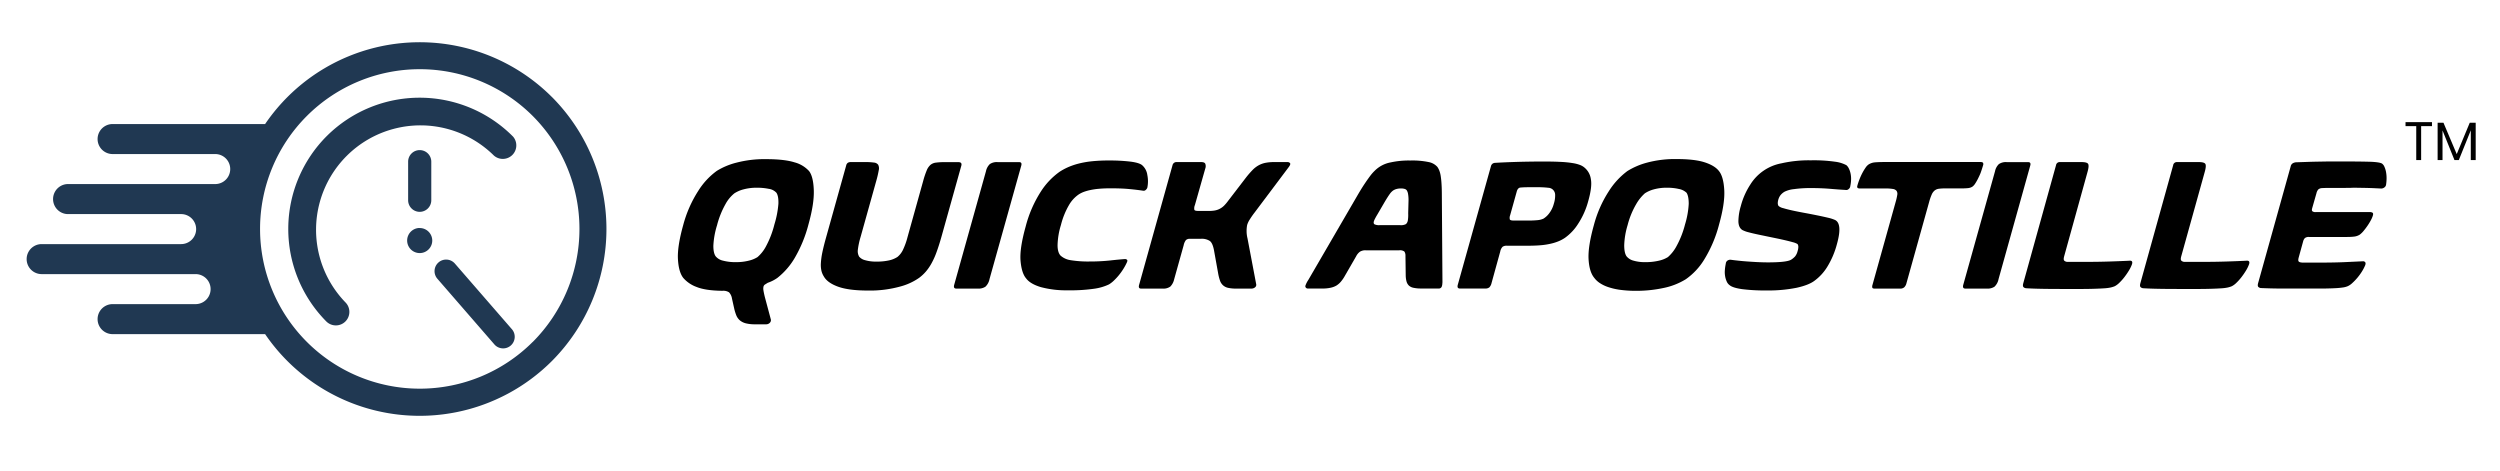
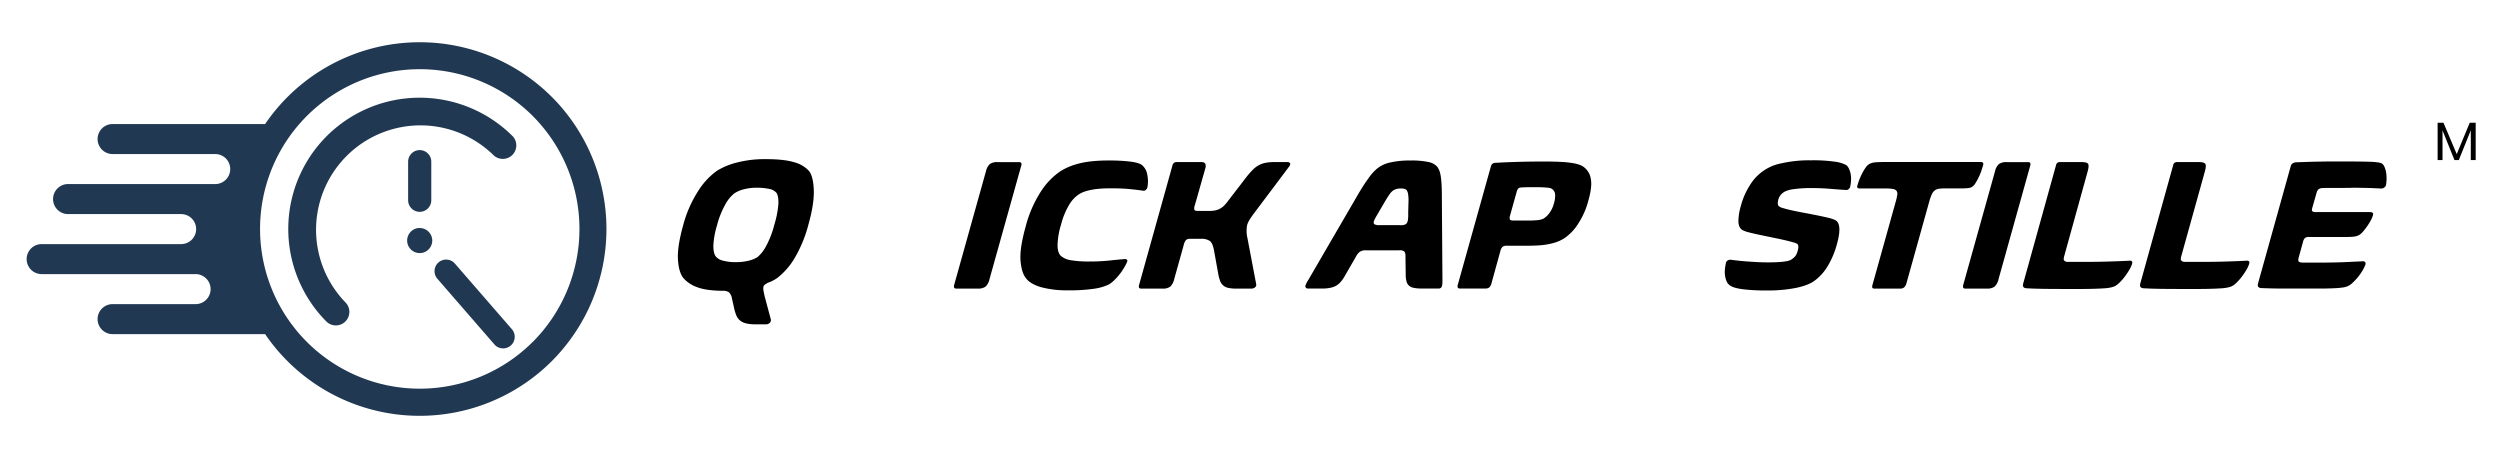
<svg xmlns="http://www.w3.org/2000/svg" id="Layer_1" data-name="Layer 1" viewBox="0 0 1153 217">
  <defs>
    <style>.cls-1{fill:#203852;}</style>
  </defs>
  <path class="cls-1" d="M193.57,97.7a5.35,5.35,0,0,0,5.34-5.35V74.57a5.34,5.34,0,1,0-10.68,0V92.35A5.35,5.35,0,0,0,193.57,97.7Zm60.93-53A86.23,86.23,0,0,0,122.27,57.21l-70.34,0a6.92,6.92,0,0,0,0,13.84H99.26a6.92,6.92,0,0,1,0,13.84H31.14a6.93,6.93,0,0,0,0,13.85h52.4a6.92,6.92,0,0,1,0,13.84H19.21a6.92,6.92,0,0,0,0,13.84h71a6.92,6.92,0,0,1,0,13.84H51.93a6.92,6.92,0,1,0,0,13.84l70.34,0A86.25,86.25,0,0,0,254.5,166.54h0A86.27,86.27,0,0,0,254.5,44.69Zm-8.82,113a73.67,73.67,0,1,1,0-104.23A73.8,73.8,0,0,1,245.68,157.73Zm-52.11-52.56a5.79,5.79,0,1,0,5.79,5.79A5.79,5.79,0,0,0,193.57,105.17ZM150.9,62.56a60.6,60.6,0,0,0-.38,85.72,6.23,6.23,0,0,0,8.85-8.77,48.15,48.15,0,0,1,68.39-67.79A6.23,6.23,0,0,0,236.62,63,60.69,60.69,0,0,0,150.9,62.56Zm58.89,59a5.34,5.34,0,1,0-8.07,7L228.15,159a5.35,5.35,0,0,0,8.08-7Z" />
  <path d="M372.87,103.49a60.93,60.93,0,0,1-6.36,15.5,33,33,0,0,1-8,9.19,17.31,17.31,0,0,1-4.42,2.24l-1.31.82a1.62,1.62,0,0,0-.67,1,4.42,4.42,0,0,0,0,1.73c.1.69.31,1.7.63,3l2.7,10.1a1.69,1.69,0,0,1-.37,1.77,2.32,2.32,0,0,1-1.8.73h-5a16.74,16.74,0,0,1-4.36-.47,7,7,0,0,1-2.72-1.38,6.13,6.13,0,0,1-1.61-2.29,21.22,21.22,0,0,1-1-3.28l-1-4.49a5.36,5.36,0,0,0-1.36-2.85,4.86,4.86,0,0,0-3-.69q-7.92-.09-12.05-1.81a14.76,14.76,0,0,1-6.05-4.14c-1.4-1.79-2.22-4.63-2.45-8.55s.57-9.15,2.4-15.71A55.27,55.27,0,0,1,322,88.09a33,33,0,0,1,8.59-9.28A32.08,32.08,0,0,1,339.71,75a51,51,0,0,1,13.61-1.6q8.46,0,13.1,1.47a13.92,13.92,0,0,1,6.7,4c1.31,1.67,2.05,4.6,2.2,8.8S374.65,97.1,372.87,103.49Zm-15.71,0A43.47,43.47,0,0,0,359,94q.12-3.54-.91-5.09a5.83,5.83,0,0,0-3.55-1.82,26.74,26.74,0,0,0-5.29-.51,23,23,0,0,0-6.39.77,14.27,14.27,0,0,0-4.17,1.82,16.49,16.49,0,0,0-4.11,5,39.81,39.81,0,0,0-3.88,9.71,37.59,37.59,0,0,0-1.7,9.49c0,2.25.36,3.86,1.07,4.84a6,6,0,0,0,3.37,2,22.29,22.29,0,0,0,6,.69,23.61,23.61,0,0,0,5.93-.69,13.17,13.17,0,0,0,4-1.64,17,17,0,0,0,3.88-4.92A43.33,43.33,0,0,0,357.16,103.49Z" />
-   <path d="M434.2,109.19c-.76,2.7-1.5,5-2.23,7a35.32,35.32,0,0,1-2.31,5.18,22.43,22.43,0,0,1-2.62,3.84,19.51,19.51,0,0,1-3.15,2.94,27.43,27.43,0,0,1-8.72,4A52.13,52.13,0,0,1,400.35,134q-8.89,0-13.79-1.77T380,127.57a8.64,8.64,0,0,1-1.15-2.67,12.39,12.39,0,0,1-.26-3.54,33.64,33.64,0,0,1,.64-4.79q.56-2.71,1.56-6.35l9.45-33.83A2.1,2.1,0,0,1,391,75.1a2.39,2.39,0,0,1,1.26-.35H399a27.12,27.12,0,0,1,4,.22,2.74,2.74,0,0,1,2,1,3.66,3.66,0,0,1,.27,2.59,46.28,46.28,0,0,1-1.14,4.88l-7.24,25.89a35.16,35.16,0,0,0-1.25,5.87,5,5,0,0,0,.62,3.19A5.23,5.23,0,0,0,399,120a17.86,17.86,0,0,0,5.25.65,25.91,25.91,0,0,0,5.77-.56,11.54,11.54,0,0,0,3.9-1.6,9.63,9.63,0,0,0,2.4-3,31.81,31.81,0,0,0,2.23-6.13l7.25-26a39.63,39.63,0,0,1,1.59-4.74,6.72,6.72,0,0,1,1.76-2.59A4.81,4.81,0,0,1,431.67,75a28.94,28.94,0,0,1,4-.22H442c1.21,0,1.66.55,1.36,1.64Z" />
  <path d="M456.37,128.69a6.56,6.56,0,0,1-1.9,3.54,5.71,5.71,0,0,1-3.48.87h-9.92c-1,0-1.31-.58-1-1.73L454.72,79a6.38,6.38,0,0,1,1.79-3.32,5.71,5.71,0,0,1,3.62-.91H470c1,0,1.31.55,1,1.64Z" />
  <path d="M489.31,103.75a34.2,34.2,0,0,0-1.56,9.32c0,2.3.51,3.92,1.41,4.84A8.92,8.92,0,0,0,493.8,120a50.1,50.1,0,0,0,8.85.6,87.18,87.18,0,0,0,9.32-.47c2.88-.32,5.17-.53,6.87-.65a1.44,1.44,0,0,1,.91.3c.26.2.25.59,0,1.17a25.6,25.6,0,0,1-1.61,3,28.16,28.16,0,0,1-2.06,2.9,27.28,27.28,0,0,1-2.35,2.54,12.84,12.84,0,0,1-2.26,1.77,23.14,23.14,0,0,1-6.83,2,76.41,76.41,0,0,1-12,.73A45.13,45.13,0,0,1,480,132.41q-4.85-1.47-6.74-4c-1.39-1.61-2.25-4.31-2.58-8.07s.45-9,2.33-15.76a55.46,55.46,0,0,1,7-16.18,33,33,0,0,1,8.7-9.19,28,28,0,0,1,3.66-2,31.5,31.5,0,0,1,4.78-1.68,41.76,41.76,0,0,1,6.14-1.12,71,71,0,0,1,7.92-.39,80,80,0,0,1,10.17.52q4,.51,5.37,1.64a7.26,7.26,0,0,1,2.4,4.53,14.65,14.65,0,0,1,0,5.83,2.28,2.28,0,0,1-.68,1,1.37,1.37,0,0,1-1.2.43c-1.81-.28-3.93-.54-6.34-.77s-5.25-.35-8.53-.35c-2.19,0-4,.07-5.59.22a32.49,32.49,0,0,0-4.05.6,21.64,21.64,0,0,0-3,.86,12.79,12.79,0,0,0-2.16,1.08,14.94,14.94,0,0,0-4.56,4.92A34.9,34.9,0,0,0,489.31,103.75Z" />
  <path d="M551.08,94.6a3.71,3.71,0,0,0-.23,2.2c.17.32.77.48,1.81.48h5a14.12,14.12,0,0,0,2.69-.22,7.85,7.85,0,0,0,2.14-.73,8.23,8.23,0,0,0,2-1.43,19.69,19.69,0,0,0,2-2.37l8.14-10.61a42.74,42.74,0,0,1,3-3.46,12.13,12.13,0,0,1,2.82-2.2,11,11,0,0,1,3.17-1.16,20.41,20.41,0,0,1,4-.35h6.21a1.44,1.44,0,0,1,1.12.48q.42.47-.54,1.77L578.59,98.06a38,38,0,0,0-2.3,3.32,9.71,9.71,0,0,0-1.1,2.37,14.48,14.48,0,0,0,.16,6.21l4,21.07a1.46,1.46,0,0,1-.55,1.51,2.54,2.54,0,0,1-1.58.56H570.1a16.39,16.39,0,0,1-3.7-.35,5.08,5.08,0,0,1-2.38-1.21,5.26,5.26,0,0,1-1.4-2.24,22.27,22.27,0,0,1-.85-3.45l-1.93-10.71c-.42-2-1-3.35-1.86-4a6.75,6.75,0,0,0-4.17-1h-4.92a2.64,2.64,0,0,0-1.92.56,5.74,5.74,0,0,0-1.05,2.37l-4.39,15.71a7,7,0,0,1-1.76,3.37,5.45,5.45,0,0,1-3.59.95h-9.92c-.93,0-1.22-.58-.9-1.73l15.4-55.15a1.86,1.86,0,0,1,2-1.47H554c1,0,1.59.25,1.86.73a3.17,3.17,0,0,1,0,2.29Z" />
  <path d="M620.25,127.23a16.37,16.37,0,0,1-1.83,2.67,8.7,8.7,0,0,1-2.1,1.82,9.05,9.05,0,0,1-2.71,1,16.93,16.93,0,0,1-3.63.35h-6.74a1.17,1.17,0,0,1-1-.43,1,1,0,0,1-.19-.87,11.74,11.74,0,0,1,1.35-2.67l22.43-38.58q1.84-3.19,3.33-5.44c1-1.5,1.88-2.76,2.66-3.8a19.56,19.56,0,0,1,2.17-2.5,14,14,0,0,1,7.43-3.89,38.57,38.57,0,0,1,9-.86,36.82,36.82,0,0,1,8.55.73A7.1,7.1,0,0,1,662.93,77a8.2,8.2,0,0,1,.85,1.59,11.91,11.91,0,0,1,.67,2.55,37.85,37.85,0,0,1,.39,3.84c.1,1.52.14,3.32.14,5.39l.28,39.79q-.07.87-.09,1.08a4.58,4.58,0,0,1-.19.82,1.43,1.43,0,0,1-1.58,1h-7.85a16.4,16.4,0,0,1-3.54-.31,4.53,4.53,0,0,1-2.18-1,4.18,4.18,0,0,1-1.12-1.86,11.36,11.36,0,0,1-.39-2.76L648.2,118a3.32,3.32,0,0,0-.51-2,3.41,3.41,0,0,0-2.39-.56H629.85a4.73,4.73,0,0,0-2.59.61,5.89,5.89,0,0,0-1.81,2.16Zm29-25.29a16.32,16.32,0,0,0,.21-3.54l.14-5.44a16.55,16.55,0,0,0-.23-3.67,4.57,4.57,0,0,0-.57-1.51,1.84,1.84,0,0,0-.94-.64,5.77,5.77,0,0,0-1.84-.22,7.15,7.15,0,0,0-2,.26,5.27,5.27,0,0,0-1.38.6A6.25,6.25,0,0,0,641,89.42q-.9,1.22-2.38,3.71l-3.32,5.7c-.42.69-.79,1.34-1.1,1.94a8.06,8.06,0,0,0-.56,1.26c-.2.69-.1,1.16.29,1.42a4.83,4.83,0,0,0,2.39.39h9.41a4.88,4.88,0,0,0,2.68-.48A2.66,2.66,0,0,0,649.23,101.94Z" />
  <path d="M732.53,92.62a36.39,36.39,0,0,1-4.74,10.66,22.84,22.84,0,0,1-6.07,6.43,16.44,16.44,0,0,1-3,1.59,22.18,22.18,0,0,1-3.64,1.12,33.66,33.66,0,0,1-4.68.7c-1.74.14-3.75.21-6.06.21H695a3.23,3.23,0,0,0-2,.48,4.31,4.31,0,0,0-1.09,2.2l-4,14.5a4.33,4.33,0,0,1-1,2,2.87,2.87,0,0,1-1.93.56H673.33c-1,0-1.31-.58-1-1.73L687.6,76.74a2.09,2.09,0,0,1,.84-1.3,2.23,2.23,0,0,1,1.17-.34q4.56-.27,10-.43t12-.18c3.28,0,6,.06,8.24.18a45.84,45.84,0,0,1,5.53.56,16.25,16.25,0,0,1,3.54.94,7.16,7.16,0,0,1,2.19,1.43,8.38,8.38,0,0,1,2.6,5.05Q734.37,86.06,732.53,92.62Zm-15.89,1.29a12.16,12.16,0,0,0,.59-4.14,3.28,3.28,0,0,0-.9-2.16,3.23,3.23,0,0,0-2.16-1,40.94,40.94,0,0,0-5.53-.26c-1.44,0-2.81,0-4.12,0s-2.33.07-3.1.13c-.93,0-1.56.66-1.88,1.81l-3.07,11a3.19,3.19,0,0,0-.14,1.9c.17.34.74.52,1.71.52h6.82a39.93,39.93,0,0,0,4.32-.18,8.14,8.14,0,0,0,2.66-.69,9.69,9.69,0,0,0,2.55-2.33A12.58,12.58,0,0,0,716.64,93.91Z" />
-   <path d="M792.85,103.49A59,59,0,0,1,786,119.68a30.3,30.3,0,0,1-8.5,9.1,31.41,31.41,0,0,1-10.41,4.06,59.46,59.46,0,0,1-12.32,1.29,54.27,54.27,0,0,1-7.63-.47,29.87,29.87,0,0,1-5.56-1.3,16.23,16.23,0,0,1-3.87-1.9,10.07,10.07,0,0,1-2.48-2.37q-2.25-2.76-2.58-8.54t2.42-15.63A54.11,54.11,0,0,1,742,88.17a34.46,34.46,0,0,1,8.55-9.28A33.38,33.38,0,0,1,759.63,75a49.79,49.79,0,0,1,13.58-1.64q8.37,0,13,1.51t6.56,4c1.41,1.73,2.23,4.66,2.46,8.81S794.63,97.1,792.85,103.49Zm-15.71,0a39.16,39.16,0,0,0,1.7-9.49q0-3.54-1-5.09a6.91,6.91,0,0,0-3.61-1.77,23.32,23.32,0,0,0-5.24-.56,22.14,22.14,0,0,0-6.3.77,14.43,14.43,0,0,0-4.09,1.82,20.11,20.11,0,0,0-4,5,37.66,37.66,0,0,0-3.94,9.63,35.67,35.67,0,0,0-1.57,9.32c0,2.42.38,4.11,1.08,5.09a6,6,0,0,0,3.2,2,18.29,18.29,0,0,0,5.29.69,26.59,26.59,0,0,0,6.5-.69,13.35,13.35,0,0,0,4.08-1.64,17.79,17.79,0,0,0,3.94-5A42.49,42.49,0,0,0,777.14,103.49Z" />
  <path d="M847.22,112.47a39,39,0,0,1-4.53,10.66,22.62,22.62,0,0,1-5.83,6.34q-2.62,2-8.2,3.24a65.82,65.82,0,0,1-14,1.25,84,84,0,0,1-11.14-.6c-2.88-.41-4.81-1-5.79-1.82a4,4,0,0,1-1.37-1.72,9.93,9.93,0,0,1-.74-2.46,11.13,11.13,0,0,1-.11-2.85,21.6,21.6,0,0,1,.42-2.89,1.86,1.86,0,0,1,.78-1.43,2.32,2.32,0,0,1,1.54-.39q1.24.18,3.21.39c1.31.15,2.73.28,4.25.39s3.12.22,4.79.3,3.29.13,4.84.13q8.9,0,10.81-1.29a9,9,0,0,0,1.75-1.47,6.4,6.4,0,0,0,1.17-2.5,6.3,6.3,0,0,0,.32-2.07,2.23,2.23,0,0,0-.38-1.13,8.27,8.27,0,0,0-2.22-.86c-1.19-.34-2.64-.7-4.31-1.08s-3.5-.76-5.46-1.16l-5.63-1.17c-1.79-.37-3.4-.74-4.82-1.12a12.76,12.76,0,0,1-3-1.08c-1.18-.75-1.78-2.08-1.82-4a25.48,25.48,0,0,1,1.1-7,33.74,33.74,0,0,1,4.37-9.92,21.54,21.54,0,0,1,14.4-9.84,56.8,56.8,0,0,1,13.55-1.38,69.7,69.7,0,0,1,11.21.65,15.07,15.07,0,0,1,5.17,1.59,4.62,4.62,0,0,1,1.13,1.51,9.92,9.92,0,0,1,.79,2.29,12,12,0,0,1,.25,2.81,15.65,15.65,0,0,1-.36,3,1.94,1.94,0,0,1-.73,1.38,1.63,1.63,0,0,1-1.5.43q-3-.17-7-.51t-8.71-.35a54.58,54.58,0,0,0-8,.48,12.82,12.82,0,0,0-4.3,1.16A6.67,6.67,0,0,0,821.18,90a6.16,6.16,0,0,0-1,2c-.38,1.38-.35,2.39.11,3a5,5,0,0,0,2.14,1c1.22.37,2.69.74,4.43,1.12s3.62.75,5.65,1.12,3.94.75,5.77,1.12,3.46.74,4.92,1.08a17.93,17.93,0,0,1,3.1,1Q849.82,103.14,847.22,112.47Z" />
  <path d="M879.24,130.68a3.76,3.76,0,0,1-1,1.81,2.69,2.69,0,0,1-1.93.61H864.5q-.86,0-1-.48a2.26,2.26,0,0,1,.07-1.16l10.73-38.41a25.22,25.22,0,0,0,.72-3.19,2.44,2.44,0,0,0-.35-1.86,2.71,2.71,0,0,0-1.74-.86,20.15,20.15,0,0,0-3.4-.22H857.72c-1,0-1.35-.4-1.13-1.21a29.86,29.86,0,0,1,1-3,29.19,29.19,0,0,1,1.33-2.93,24.1,24.1,0,0,1,1.46-2.42,5.65,5.65,0,0,1,1.36-1.47,6.38,6.38,0,0,1,2.89-1c1.16-.11,2.89-.17,5.19-.17h43.58c.64,0,1,.13,1.19.39a1.5,1.5,0,0,1,0,1.16c-.29,1-.64,2.08-1,3.11s-.84,2-1.3,2.94a22.21,22.21,0,0,1-1.35,2.37,5.09,5.09,0,0,1-1.3,1.42,4.59,4.59,0,0,1-2,.65,29.85,29.85,0,0,1-3.23.13h-7.16a22.72,22.72,0,0,0-3.07.17,3.92,3.92,0,0,0-1.95.82,5,5,0,0,0-1.35,1.9,24.33,24.33,0,0,0-1.17,3.41Z" />
  <path d="M921.74,128.69a6.56,6.56,0,0,1-1.89,3.54,5.74,5.74,0,0,1-3.48.87h-9.92c-1,0-1.31-.58-1-1.73L920.1,79a6.31,6.31,0,0,1,1.79-3.32,5.69,5.69,0,0,1,3.61-.91h9.84c1,0,1.32.55,1,1.64Z" />
  <path d="M948.23,76.22a1.7,1.7,0,0,1,1.7-1.47H960c1.61,0,2.62.26,3,.78s.33,1.75-.22,3.71L952,118.17c-.27,1-.29,1.63,0,2a2.13,2.13,0,0,0,1.65.6c.92,0,2.24,0,3.95,0s3.5,0,5.34,0c3.4,0,6.79-.06,10.19-.17s6.33-.23,8.77-.35c1.32-.17,1.77.38,1.36,1.64a15.46,15.46,0,0,1-1.41,2.89,32.69,32.69,0,0,1-2.11,3.07,23.94,23.94,0,0,1-2.32,2.59,8.88,8.88,0,0,1-2.07,1.55,11.77,11.77,0,0,1-1.94.61,20.86,20.86,0,0,1-3.09.38c-1.29.09-3,.16-5,.22s-4.67.09-7.84.09q-7.08,0-13-.05t-10-.3a2,2,0,0,1-1.13-.43c-.41-.29-.48-.92-.21-1.9Z" />
  <path d="M1002.26,76.22a1.7,1.7,0,0,1,1.7-1.47h10.1c1.61,0,2.61.26,3,.78s.33,1.75-.22,3.71L1006,118.17c-.28,1-.29,1.63,0,2a2.13,2.13,0,0,0,1.65.6c.92,0,2.24,0,3.95,0s3.5,0,5.34,0c3.4,0,6.79-.06,10.19-.17s6.32-.23,8.77-.35c1.32-.17,1.77.38,1.36,1.64a15.46,15.46,0,0,1-1.41,2.89,32.69,32.69,0,0,1-2.11,3.07,23.94,23.94,0,0,1-2.32,2.59,8.7,8.7,0,0,1-2.08,1.55,11.33,11.33,0,0,1-1.93.61,20.86,20.86,0,0,1-3.09.38c-1.29.09-3,.16-5,.22s-4.67.09-7.84.09q-7.08,0-13-.05t-10-.3a2,2,0,0,1-1.13-.43c-.41-.29-.48-.92-.21-1.9Z" />
  <path d="M1080.38,86.66H1075q-2.41,0-4,.09a2.82,2.82,0,0,0-1.77.6,3.86,3.86,0,0,0-.87,1.73l-2,7c-.18.63-.15,1.08.1,1.34a2.22,2.22,0,0,0,1.57.39H1093a2.1,2.1,0,0,1,1.21.3c.29.2.35.62.17,1.25a11.71,11.71,0,0,1-.89,2.11,25.06,25.06,0,0,1-1.54,2.55,30.38,30.38,0,0,1-1.85,2.46,9.89,9.89,0,0,1-1.83,1.77,6.22,6.22,0,0,1-2.48.86,26.69,26.69,0,0,1-3.42.18h-17.43a2.8,2.8,0,0,0-1.92.51,3.48,3.48,0,0,0-.82,1.56l-2,7.25c-.28,1-.3,1.62-.07,1.94s.79.5,1.7.56c.46,0,.91,0,1.36,0s1,0,1.59,0,1.32,0,2.15,0,1.81,0,3,0c4.43,0,8.21-.07,11.32-.21l8.36-.39a1.34,1.34,0,0,1,1.15.34c.29.29.32.78.07,1.47a20.06,20.06,0,0,1-1.5,2.89,25.27,25.27,0,0,1-4.47,5.35,7.54,7.54,0,0,1-2.09,1.43,8.74,8.74,0,0,1-2,.56,32.76,32.76,0,0,1-3.38.34q-2.1.13-5.31.18c-2.14,0-4.79,0-8,0q-7.17,0-12.2,0c-3.36,0-6.44-.11-9.22-.22a1.93,1.93,0,0,1-1-.43c-.41-.29-.47-.92-.2-1.9l15-53.77a2.15,2.15,0,0,1,1.17-1.55,3.66,3.66,0,0,1,1.26-.35l5.14-.17c1.62-.06,3.26-.1,4.91-.13l5.12-.09c1.76,0,3.68,0,5.75,0q8.11,0,12.78.13c3.11.08,5.09.36,5.94.82a3.45,3.45,0,0,1,1.15,1.47,10.52,10.52,0,0,1,.75,2.41,16.16,16.16,0,0,1,.26,2.94,21.34,21.34,0,0,1-.24,3,1.87,1.87,0,0,1-.83,1.25,2.39,2.39,0,0,1-1.38.47l-3.54-.17c-1.33-.06-2.77-.1-4.32-.13l-4.85-.08C1083.73,86.68,1082.05,86.66,1080.38,86.66Z" />
-   <path d="M1121.63,56.32v1.84h-5V73.83h-2.26V58.16h-4.94V56.32Z" />
  <path d="M1141.79,56.62V73.83h-2.26V60.1L1134,73.83h-2l-5.51-13.68V73.83h-2.26V56.62h2.7l6.11,14.46,6-14.46Z" />
</svg>